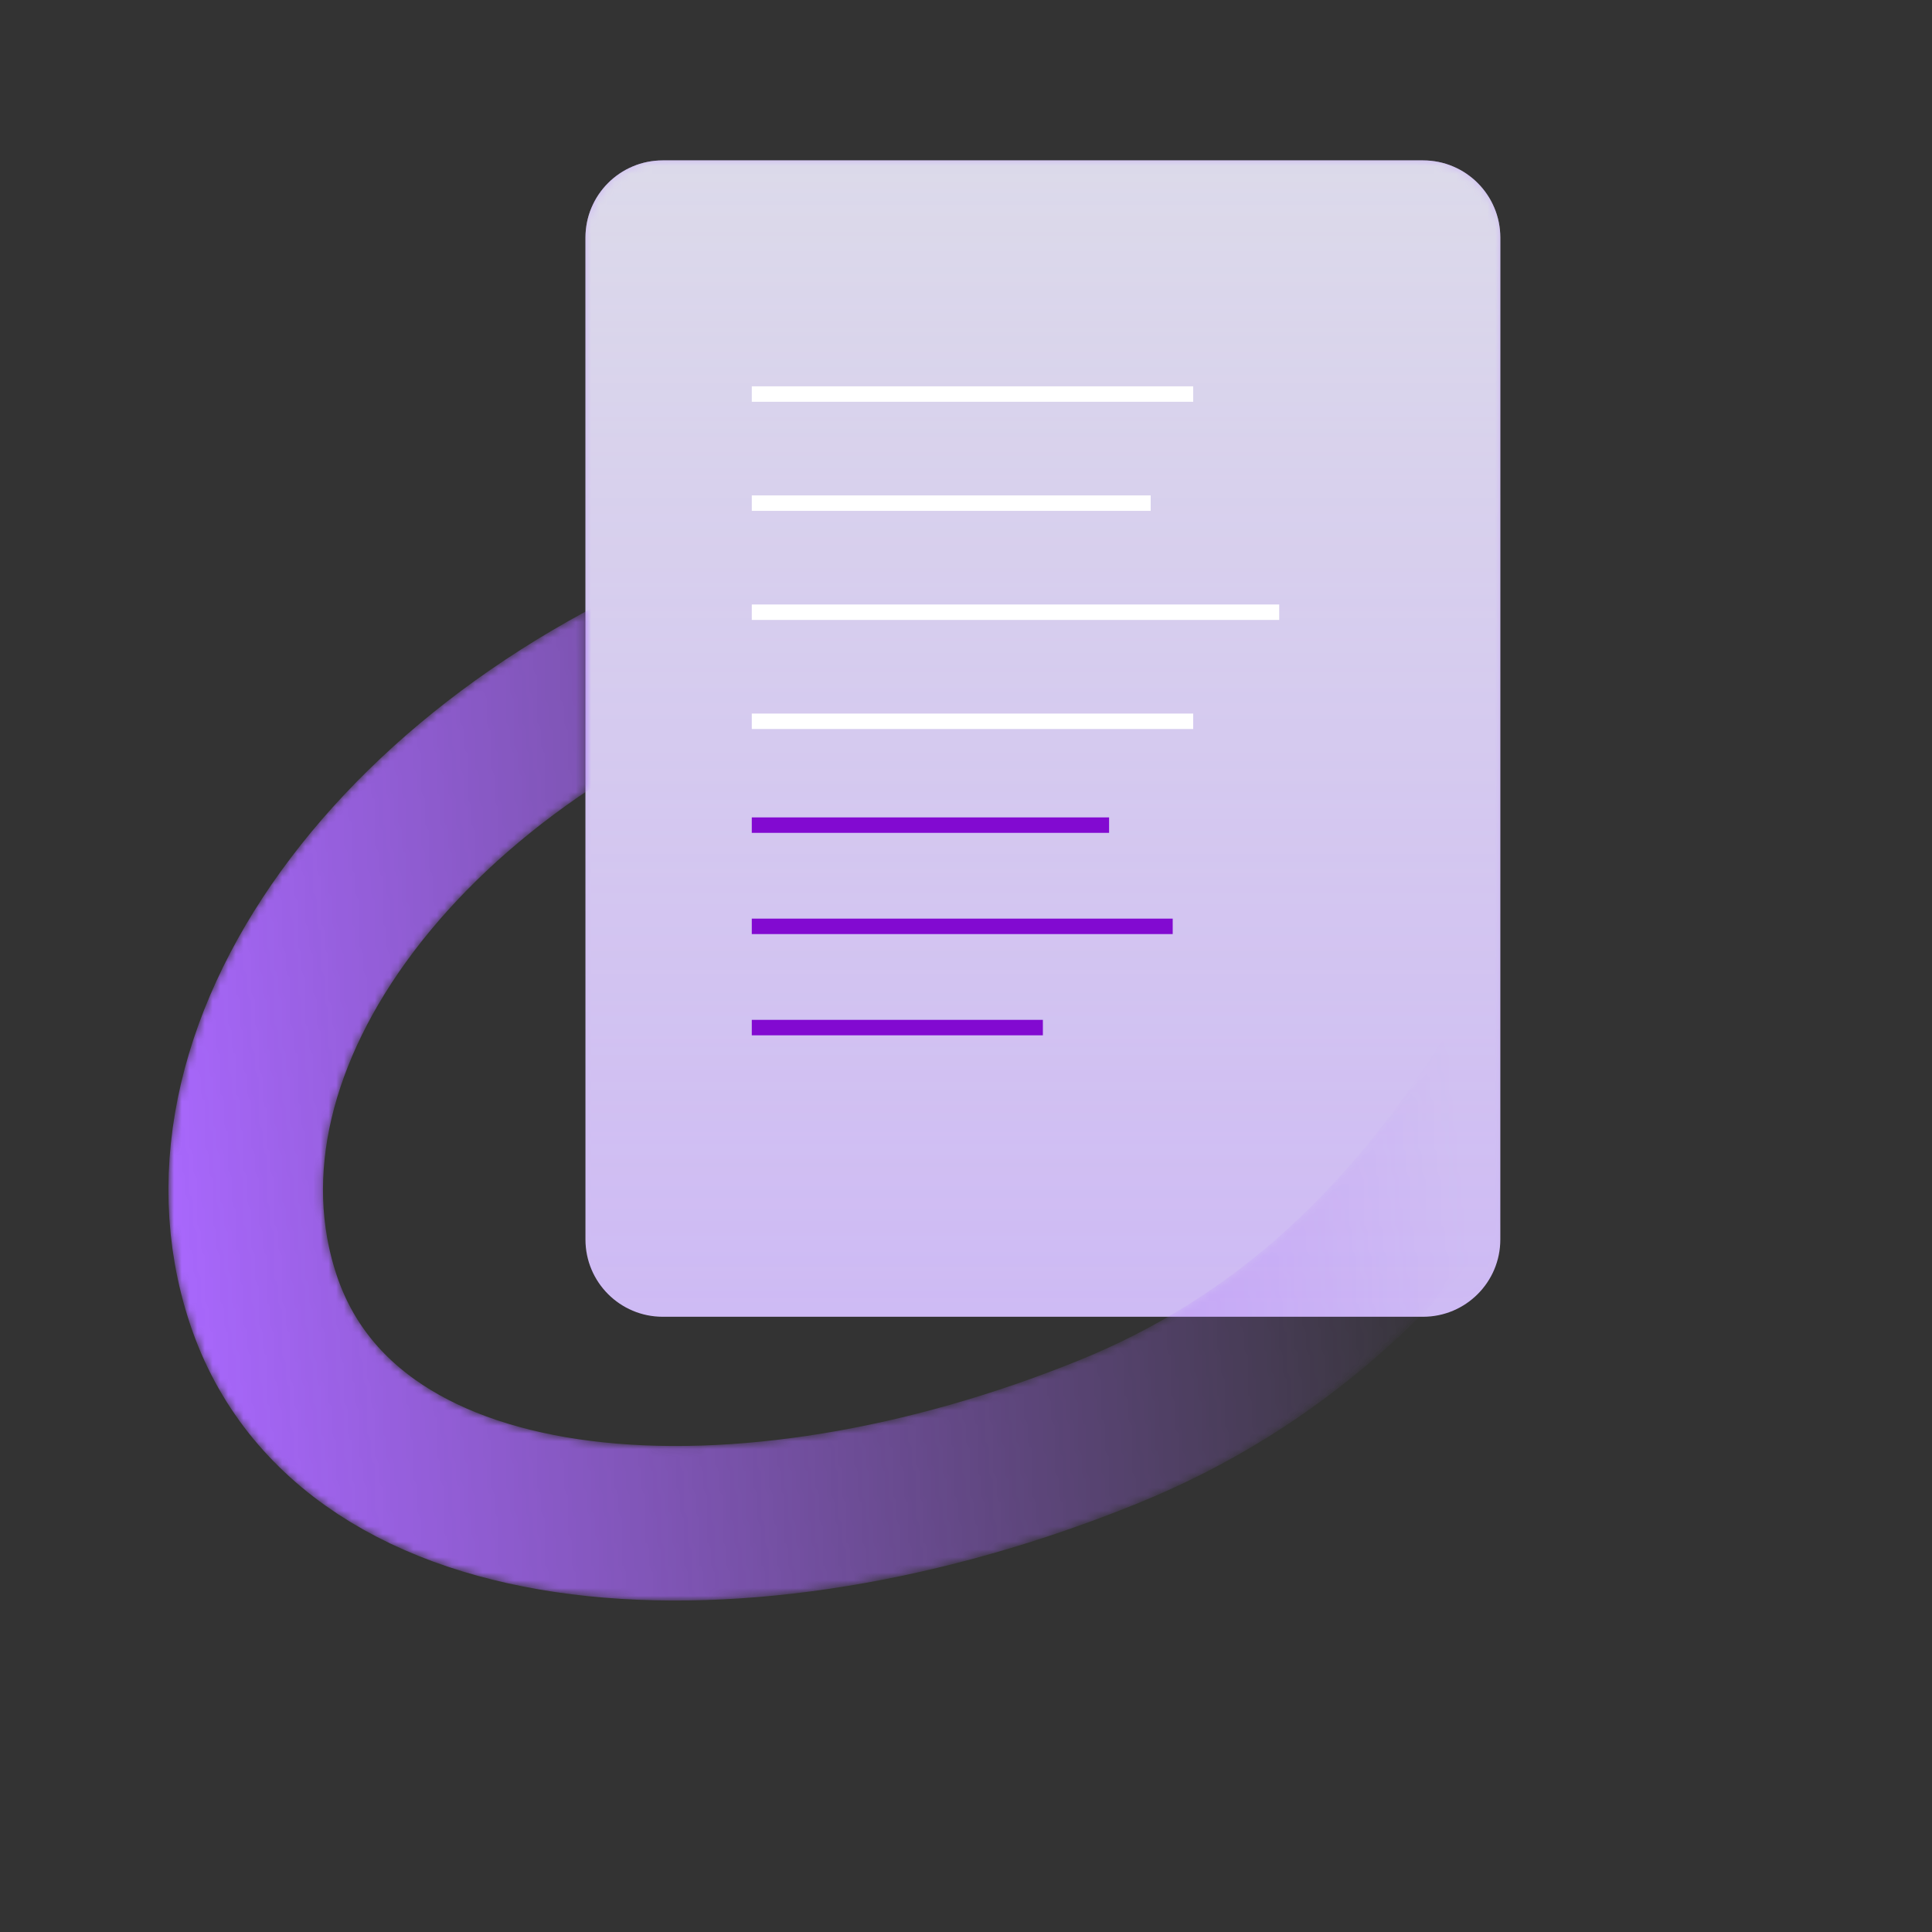
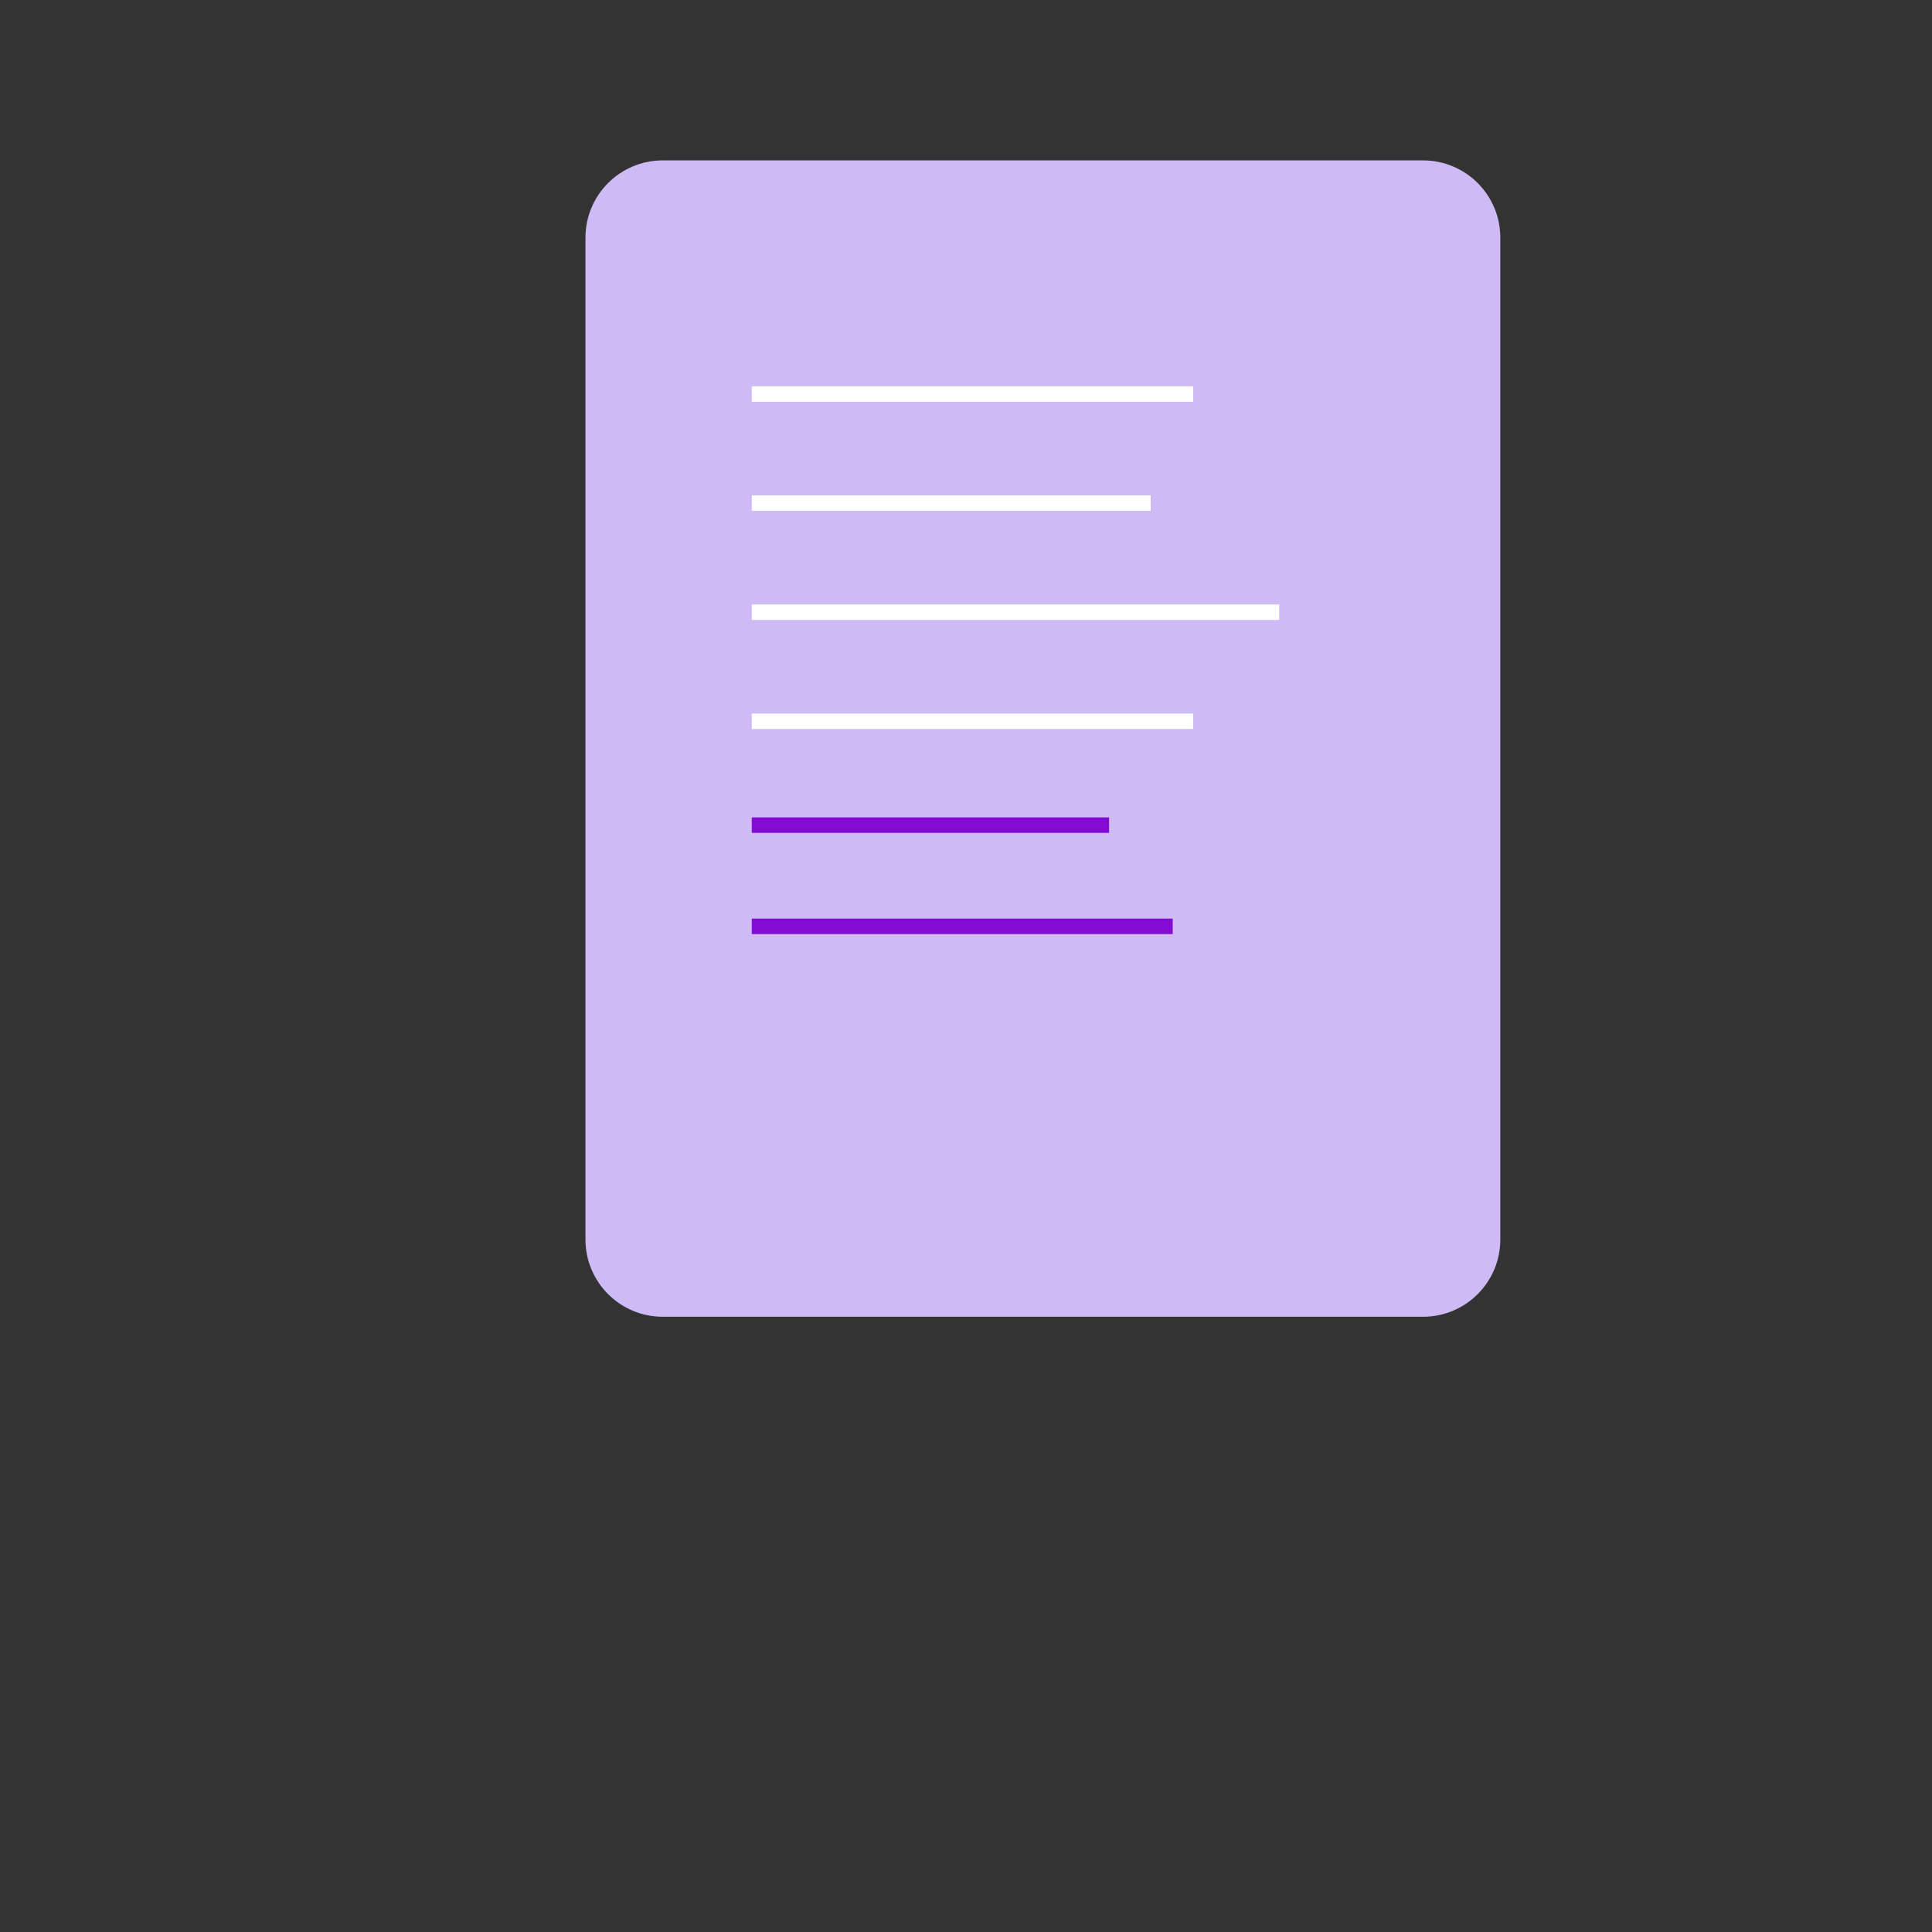
<svg xmlns="http://www.w3.org/2000/svg" width="250" height="250" fill="none">
  <rect width="100%" height="100%" fill="#333333" stroke="none" />
  <path d="M184.141 20.756H85.758c-5.523 0-10 4.477-10 10v129.633c0 5.523 4.477 10 10 10h98.383c5.523 0 10-4.477 10-10V30.756c0-5.523-4.477-10-10-10z" fill="#CEBAF4" />
  <mask id="a" style="mask-type:alpha" maskUnits="userSpaceOnUse" x="75" y="20" width="120" height="151">
    <path d="M184.141 20.756H85.758c-5.523 0-10 4.477-10 10v129.633c0 5.523 4.477 10 10 10h98.383c5.523 0 10-4.477 10-10V30.756c0-5.523-4.477-10-10-10z" fill="url(#paint0_linear_7310_138)" />
  </mask>
  <g mask="url(#a)">
-     <path d="M184.141 20.756H85.758c-5.523 0-10 4.477-10 10v129.633c0 5.523 4.477 10 10 10h98.383c5.523 0 10-4.477 10-10V30.756c0-5.523-4.477-10-10-10z" fill="#DCDAEA" />
-   </g>
+     </g>
  <path d="M97.281 50.99h57.117M97.281 65.105h51.617M97.281 79.22h68.25m-68.25 14.114h57.117" stroke="#fff" stroke-width="2" />
-   <path d="M97.281 106.771h46.234M97.281 119.87h54.467m-54.467 13.099h37.667" stroke="#820AD1" stroke-width="2" />
+   <path d="M97.281 106.771h46.234M97.281 119.87h54.467m-54.467 13.099" stroke="#820AD1" stroke-width="2" />
  <mask id="b" style="mask-type:luminance" maskUnits="userSpaceOnUse" x="10" y="43" width="230" height="187">
    <path d="M75.758 43.178v72.583h164.2v113.483H10.042V43.178h65.716z" fill="#fff" />
  </mask>
  <g mask="url(#b)">
    <mask id="c" style="mask-type:alpha" maskUnits="userSpaceOnUse" x="21" y="69" width="206" height="139">
-       <path d="M218.125 96.978c-15.383 28.7-30.217 70.2-74.617 88.266-47.266 19.234-98.366 16.15-109.433-17.083-11.067-33.233 19.217-73.234 67.633-89.367" stroke="url(#paint1_linear_7310_138)" stroke-width="20" stroke-miterlimit="10" />
-     </mask>
+       </mask>
    <g mask="url(#c)">
      <path d="M218.125 96.978c-15.383 28.7-30.217 70.2-74.617 88.266-47.266 19.234-98.366 16.15-109.433-17.083-11.067-33.233 19.217-73.234 67.633-89.367" stroke="#AA68FF" stroke-width="20" stroke-miterlimit="10" />
    </g>
  </g>
  <defs>
    <linearGradient id="paint0_linear_7310_138" x1="134.949" y1="20.756" x2="134.949" y2="170.389" gradientUnits="userSpaceOnUse">
      <stop />
      <stop offset="1" stop-opacity="0" />
    </linearGradient>
    <linearGradient id="paint1_linear_7310_138" x1="20.113" y1="154.894" x2="188.041" y2="137.954" gradientUnits="userSpaceOnUse">
      <stop />
      <stop offset="1" stop-opacity="0" />
    </linearGradient>
  </defs>
</svg>